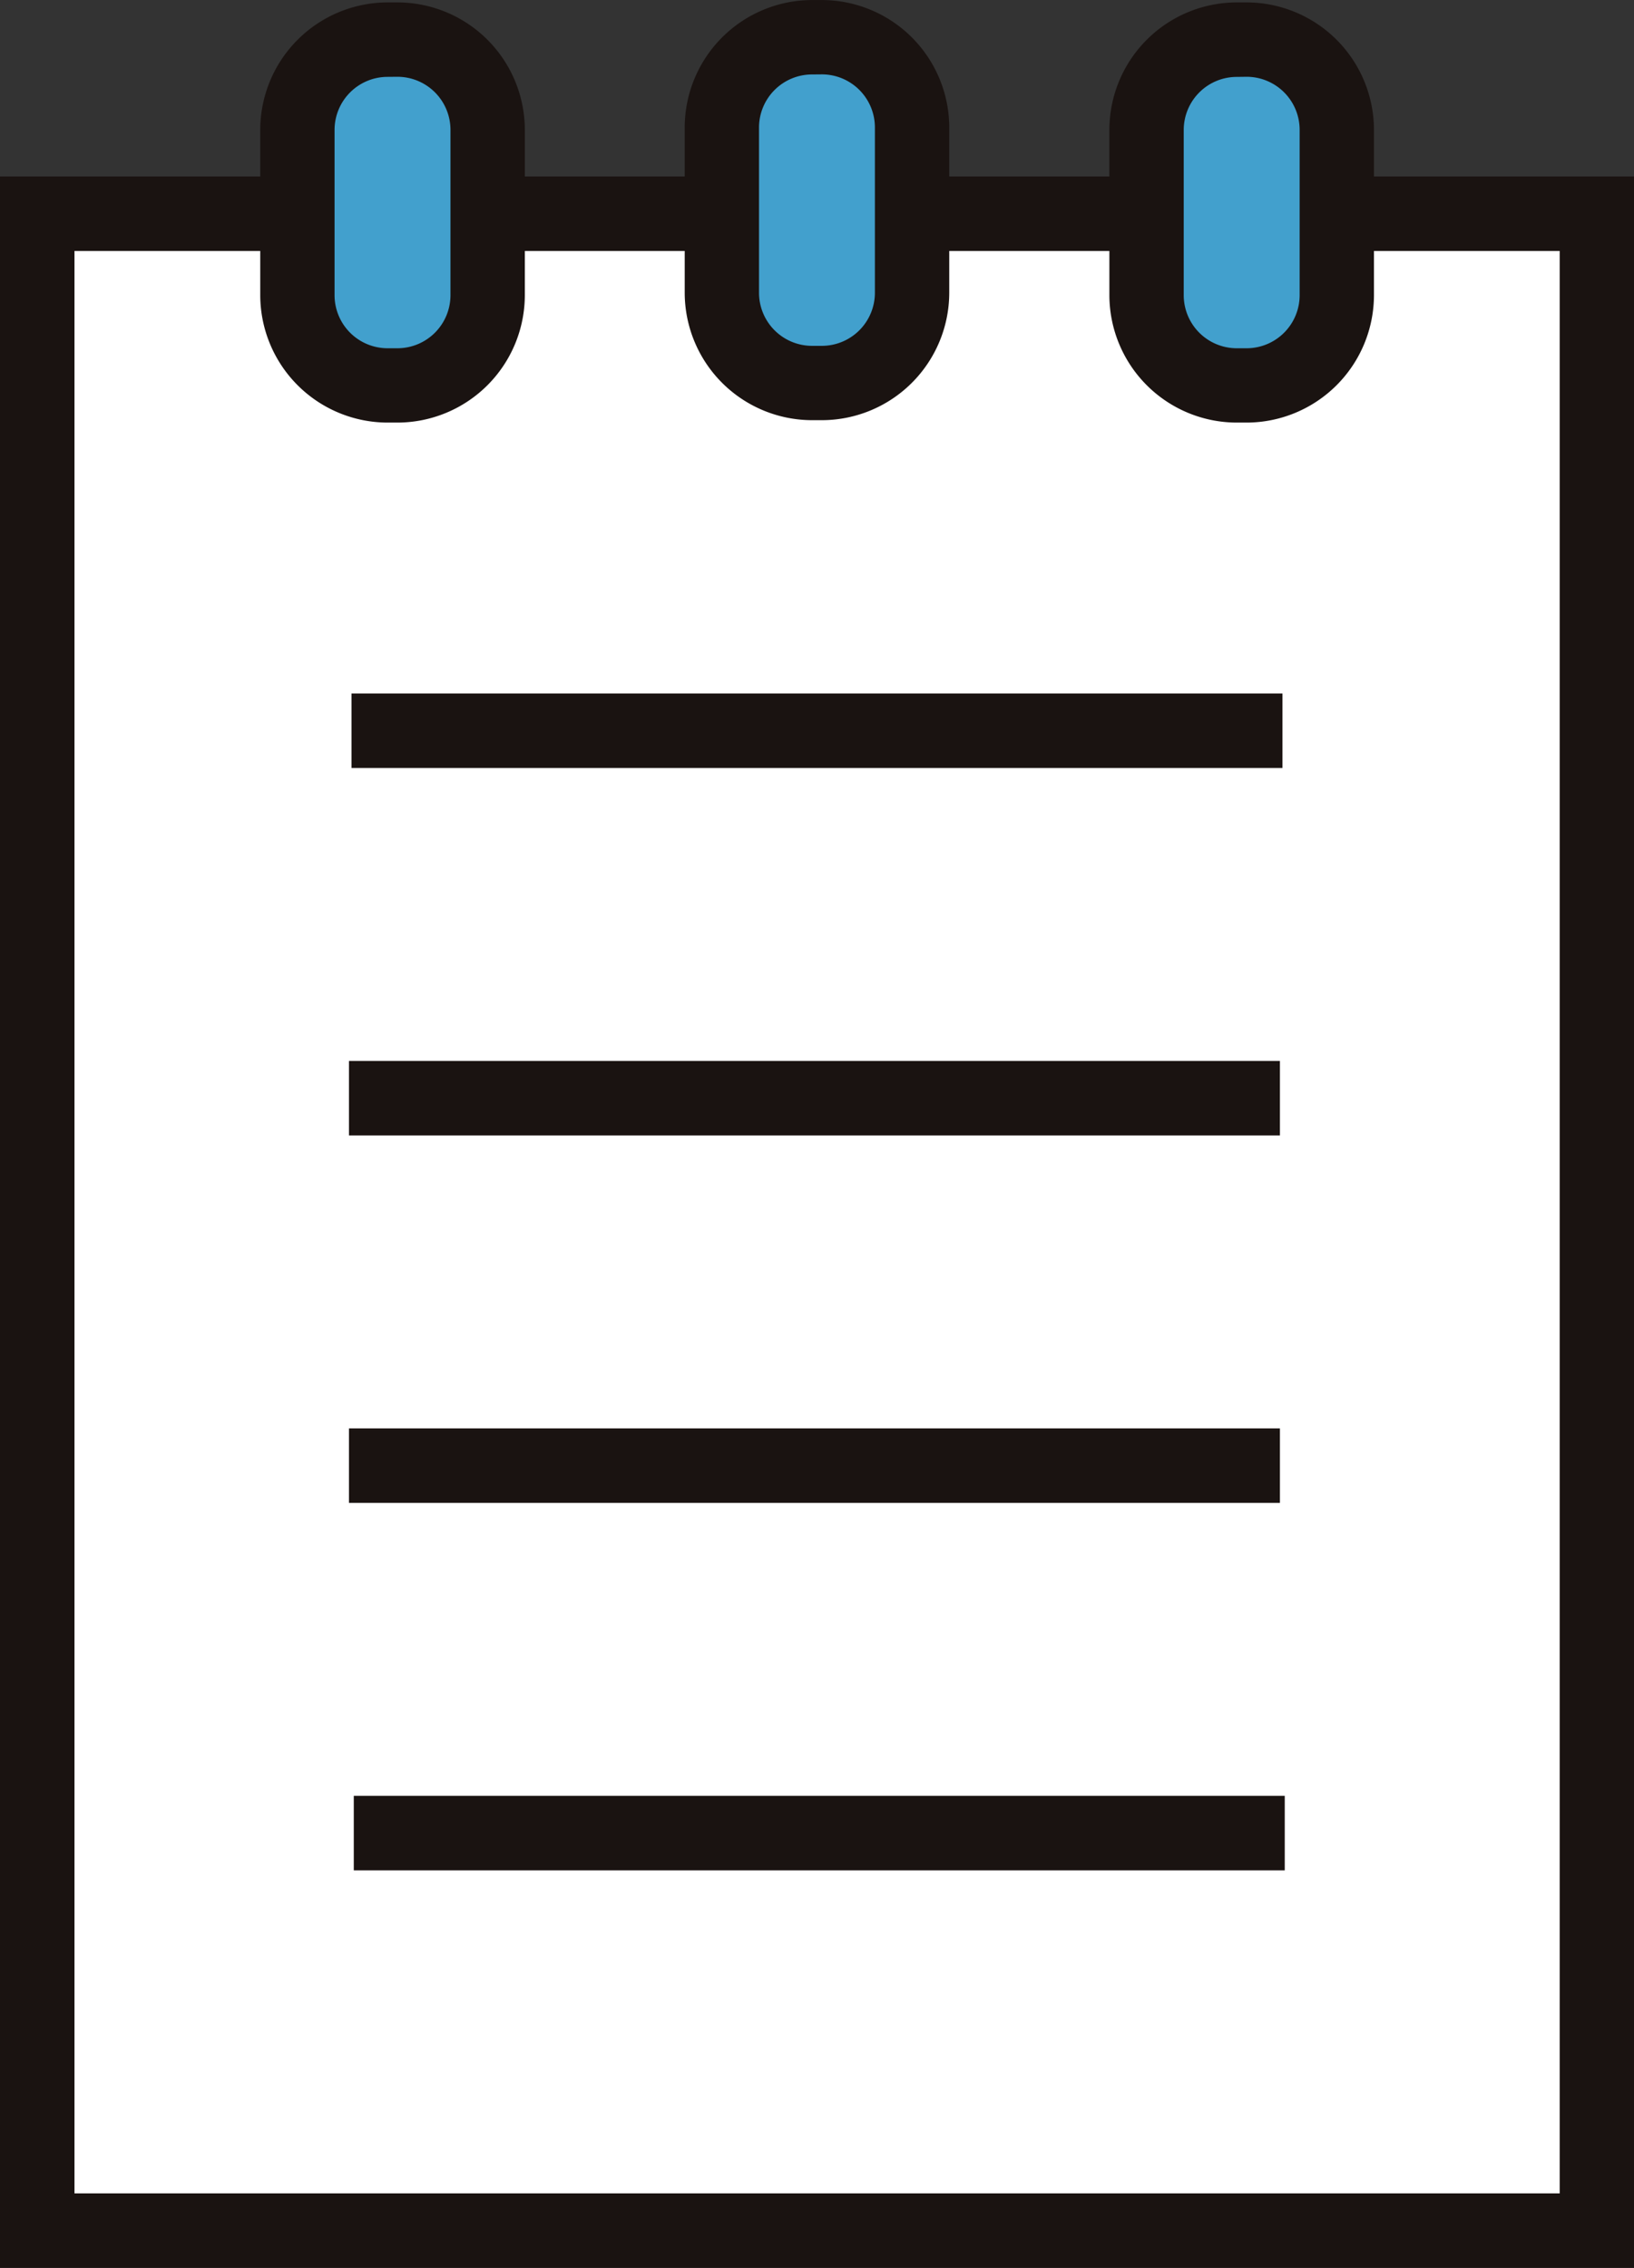
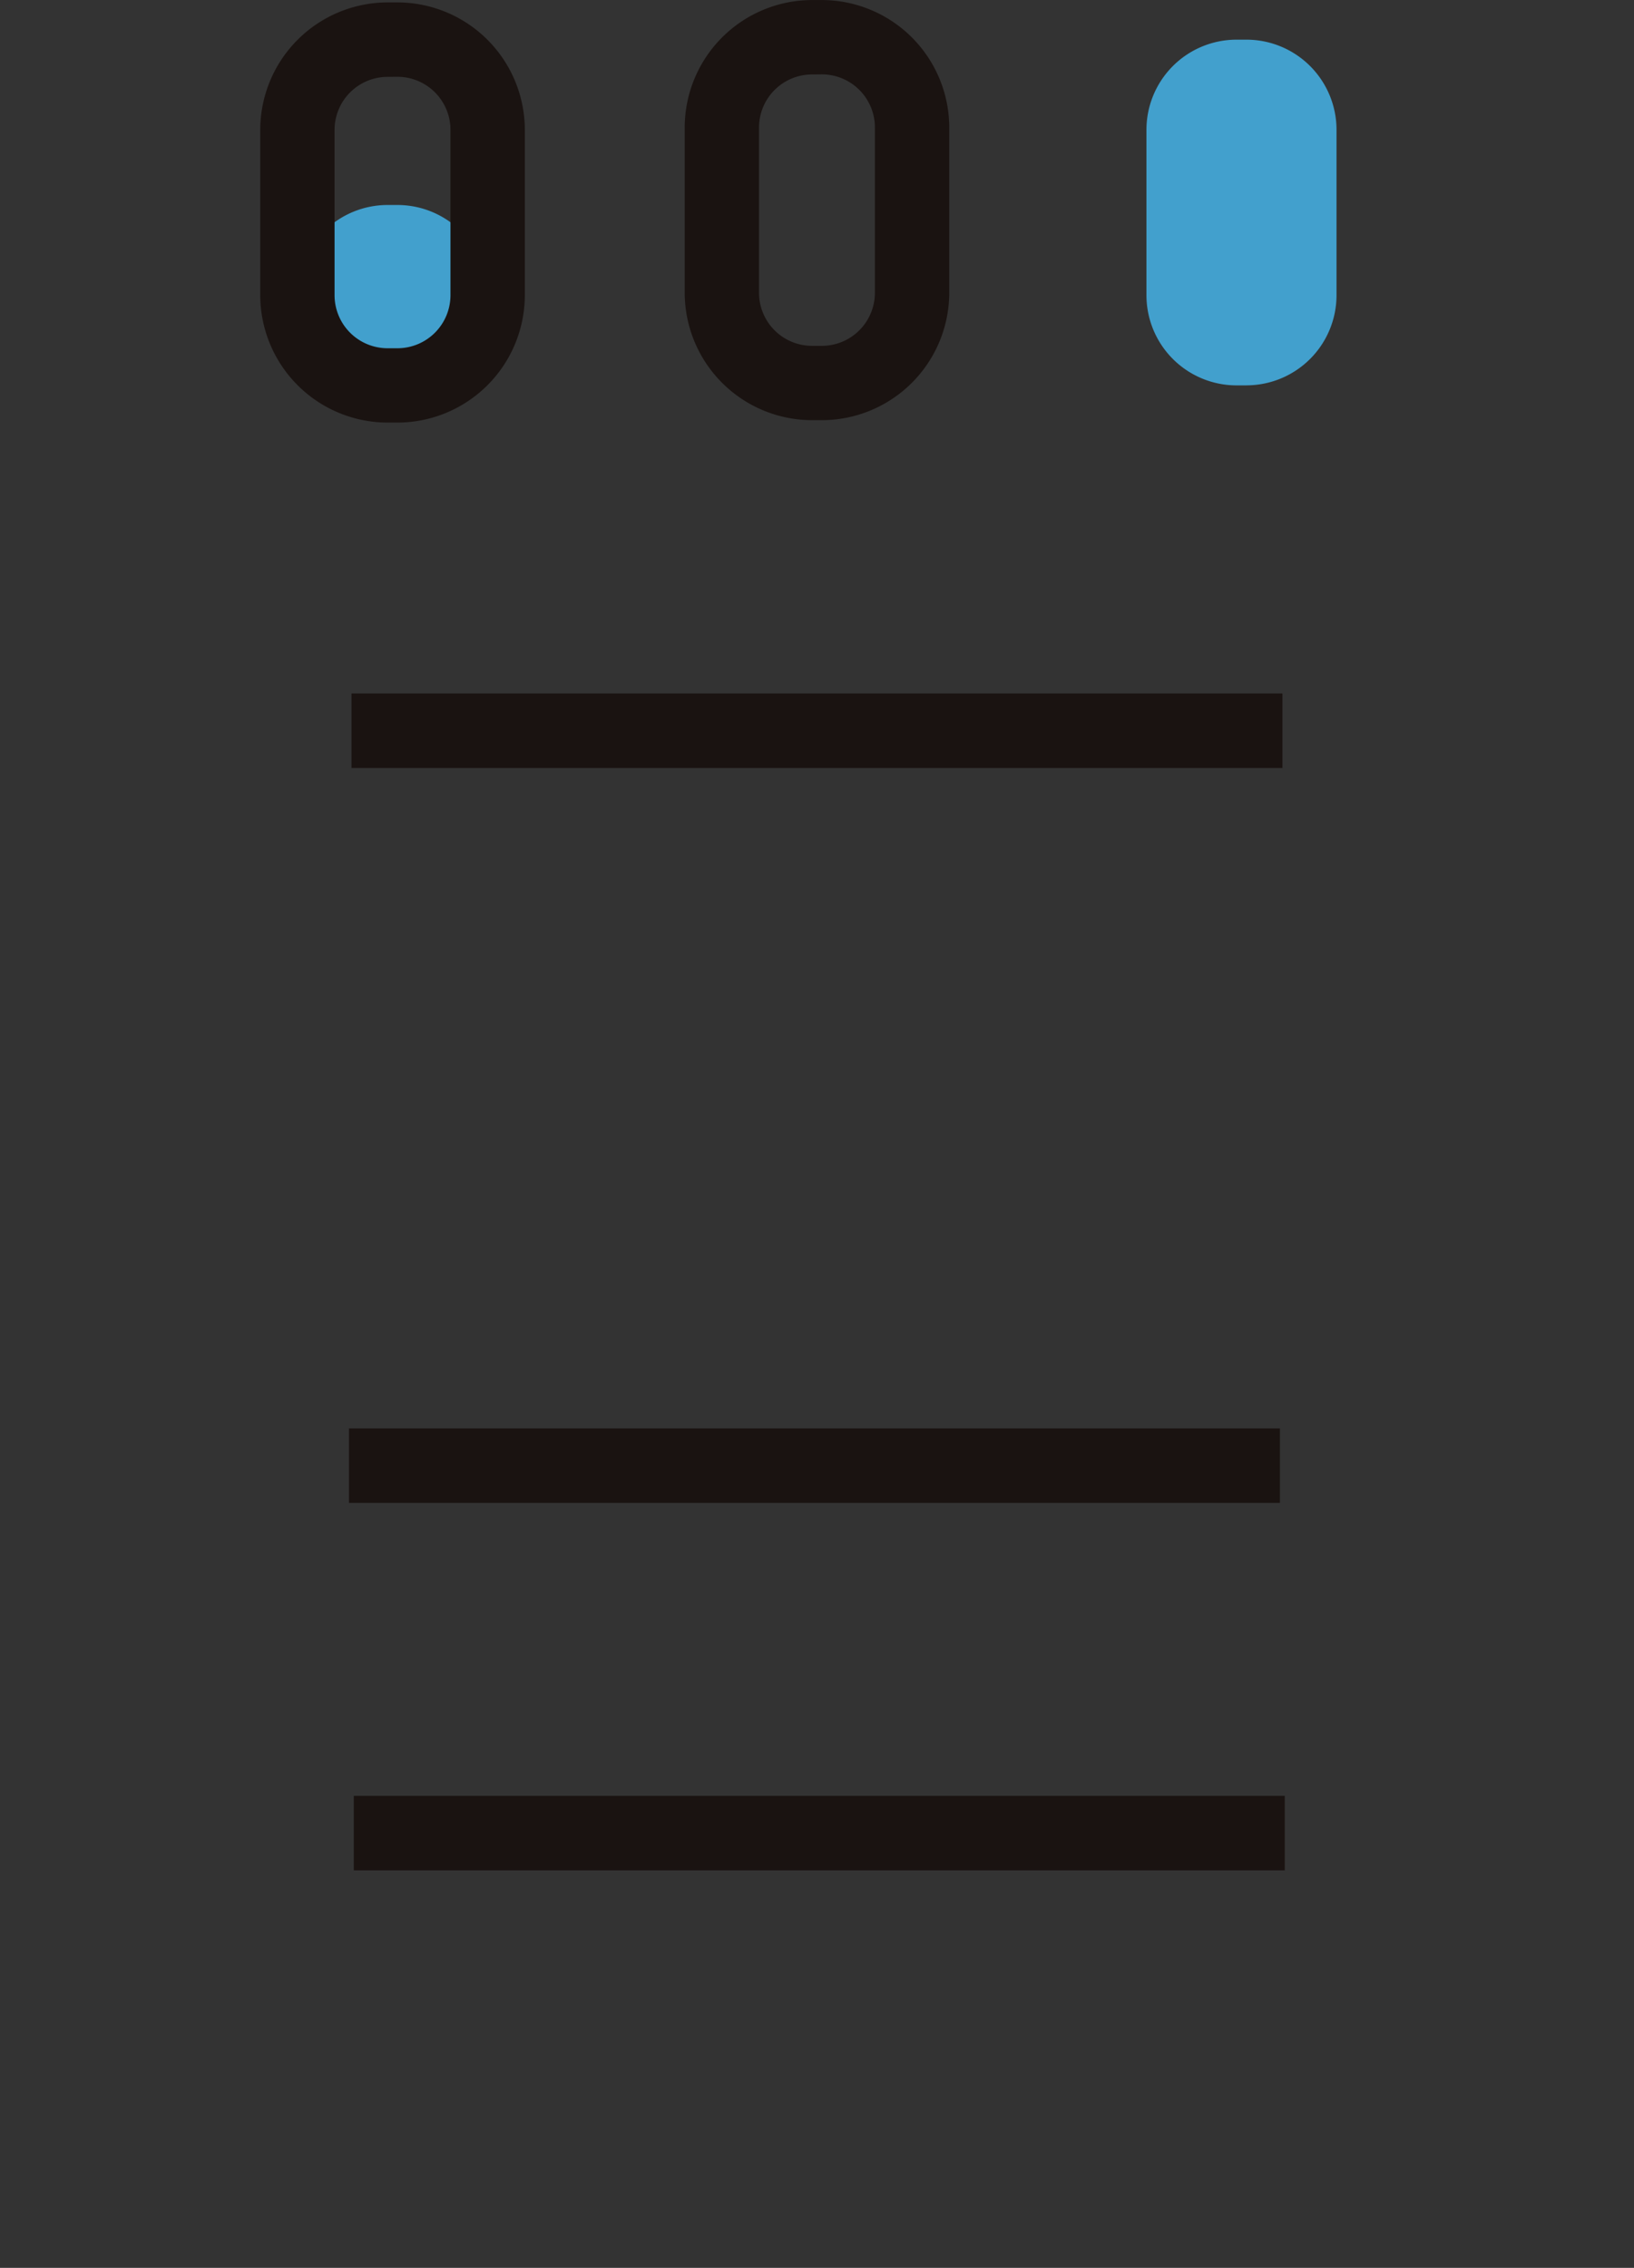
<svg xmlns="http://www.w3.org/2000/svg" width="40.02" height="55.529" viewBox="0 0 40.02 55.529">
  <rect x="0" y="0" width="40.02" height="55.529" fill="#333333" stroke="none" />
  <defs>
    <clipPath id="a">
      <rect width="40.02" height="55.529" fill="none" />
    </clipPath>
  </defs>
-   <rect width="38.196" height="49.384" transform="translate(0.912 5.233)" fill="#fff" />
-   <path d="M1.824,13.671H38.2v47.56H1.824ZM0,63.055H40.02V11.847H0Z" transform="translate(0 -7.526)" fill="#1a1311" />
  <g clip-path="url(#a)">
-     <path d="M50.922,10.964h-.239a2.208,2.208,0,0,1-2.208-2.208V4.708A2.208,2.208,0,0,1,50.683,2.5h.239A2.208,2.208,0,0,1,53.13,4.708V8.755a2.208,2.208,0,0,1-2.208,2.208" transform="translate(-30.793 -1.587)" fill="#42a0cd" />
    <path d="M49.333,10.287h-.238a3.124,3.124,0,0,1-3.121-3.12V3.12A3.125,3.125,0,0,1,49.095,0h.238A3.125,3.125,0,0,1,52.453,3.12V7.167a3.124,3.124,0,0,1-3.121,3.12m-.238-8.465a1.3,1.3,0,0,0-1.3,1.3V7.167a1.3,1.3,0,0,0,1.3,1.3h.238a1.3,1.3,0,0,0,1.3-1.3V3.12a1.3,1.3,0,0,0-1.3-1.3Z" transform="translate(-29.204 0.001)" fill="#1a1311" />
-     <path d="M22.421,11.127h-.239a2.208,2.208,0,0,1-2.208-2.208V4.871a2.208,2.208,0,0,1,2.208-2.209h.239a2.208,2.208,0,0,1,2.208,2.209V8.918a2.208,2.208,0,0,1-2.208,2.208" transform="translate(-12.688 -1.691)" fill="#42a0cd" />
+     <path d="M22.421,11.127h-.239a2.208,2.208,0,0,1-2.208-2.208a2.208,2.208,0,0,1,2.208-2.209h.239a2.208,2.208,0,0,1,2.208,2.209V8.918a2.208,2.208,0,0,1-2.208,2.208" transform="translate(-12.688 -1.691)" fill="#42a0cd" />
    <path d="M20.832,10.45h-.239a3.124,3.124,0,0,1-3.12-3.12V3.283A3.124,3.124,0,0,1,20.593.162h.239a3.124,3.124,0,0,1,3.121,3.121V7.33a3.124,3.124,0,0,1-3.121,3.12m-.239-8.465a1.3,1.3,0,0,0-1.3,1.3V7.33a1.3,1.3,0,0,0,1.3,1.3h.239a1.3,1.3,0,0,0,1.3-1.3V3.283a1.3,1.3,0,0,0-1.3-1.3Z" transform="translate(-11.099 -0.103)" fill="#1a1311" />
    <path d="M79.423,11.127h-.239a2.208,2.208,0,0,1-2.208-2.208V4.871a2.208,2.208,0,0,1,2.208-2.209h.239a2.208,2.208,0,0,1,2.208,2.209V8.918a2.208,2.208,0,0,1-2.208,2.208" transform="translate(-48.897 -1.691)" fill="#42a0cd" />
-     <path d="M77.834,10.45H77.6a3.124,3.124,0,0,1-3.121-3.12V3.283A3.124,3.124,0,0,1,77.6.162h.239a3.124,3.124,0,0,1,3.12,3.121V7.33a3.124,3.124,0,0,1-3.12,3.12M77.6,1.986a1.3,1.3,0,0,0-1.3,1.3V7.33a1.3,1.3,0,0,0,1.3,1.3h.239a1.3,1.3,0,0,0,1.3-1.3V3.283a1.3,1.3,0,0,0-1.3-1.3Z" transform="translate(-47.308 -0.103)" fill="#1a1311" />
    <rect width="22.801" height="1.824" transform="translate(8.609 16.98)" fill="#1a1311" />
-     <rect width="22.801" height="1.824" transform="translate(8.547 25.977)" fill="#1a1311" />
    <rect width="22.801" height="1.824" transform="translate(8.547 34.974)" fill="#1a1311" />
    <rect width="22.801" height="1.824" transform="translate(8.665 43.971)" fill="#1a1311" />
  </g>
</svg>